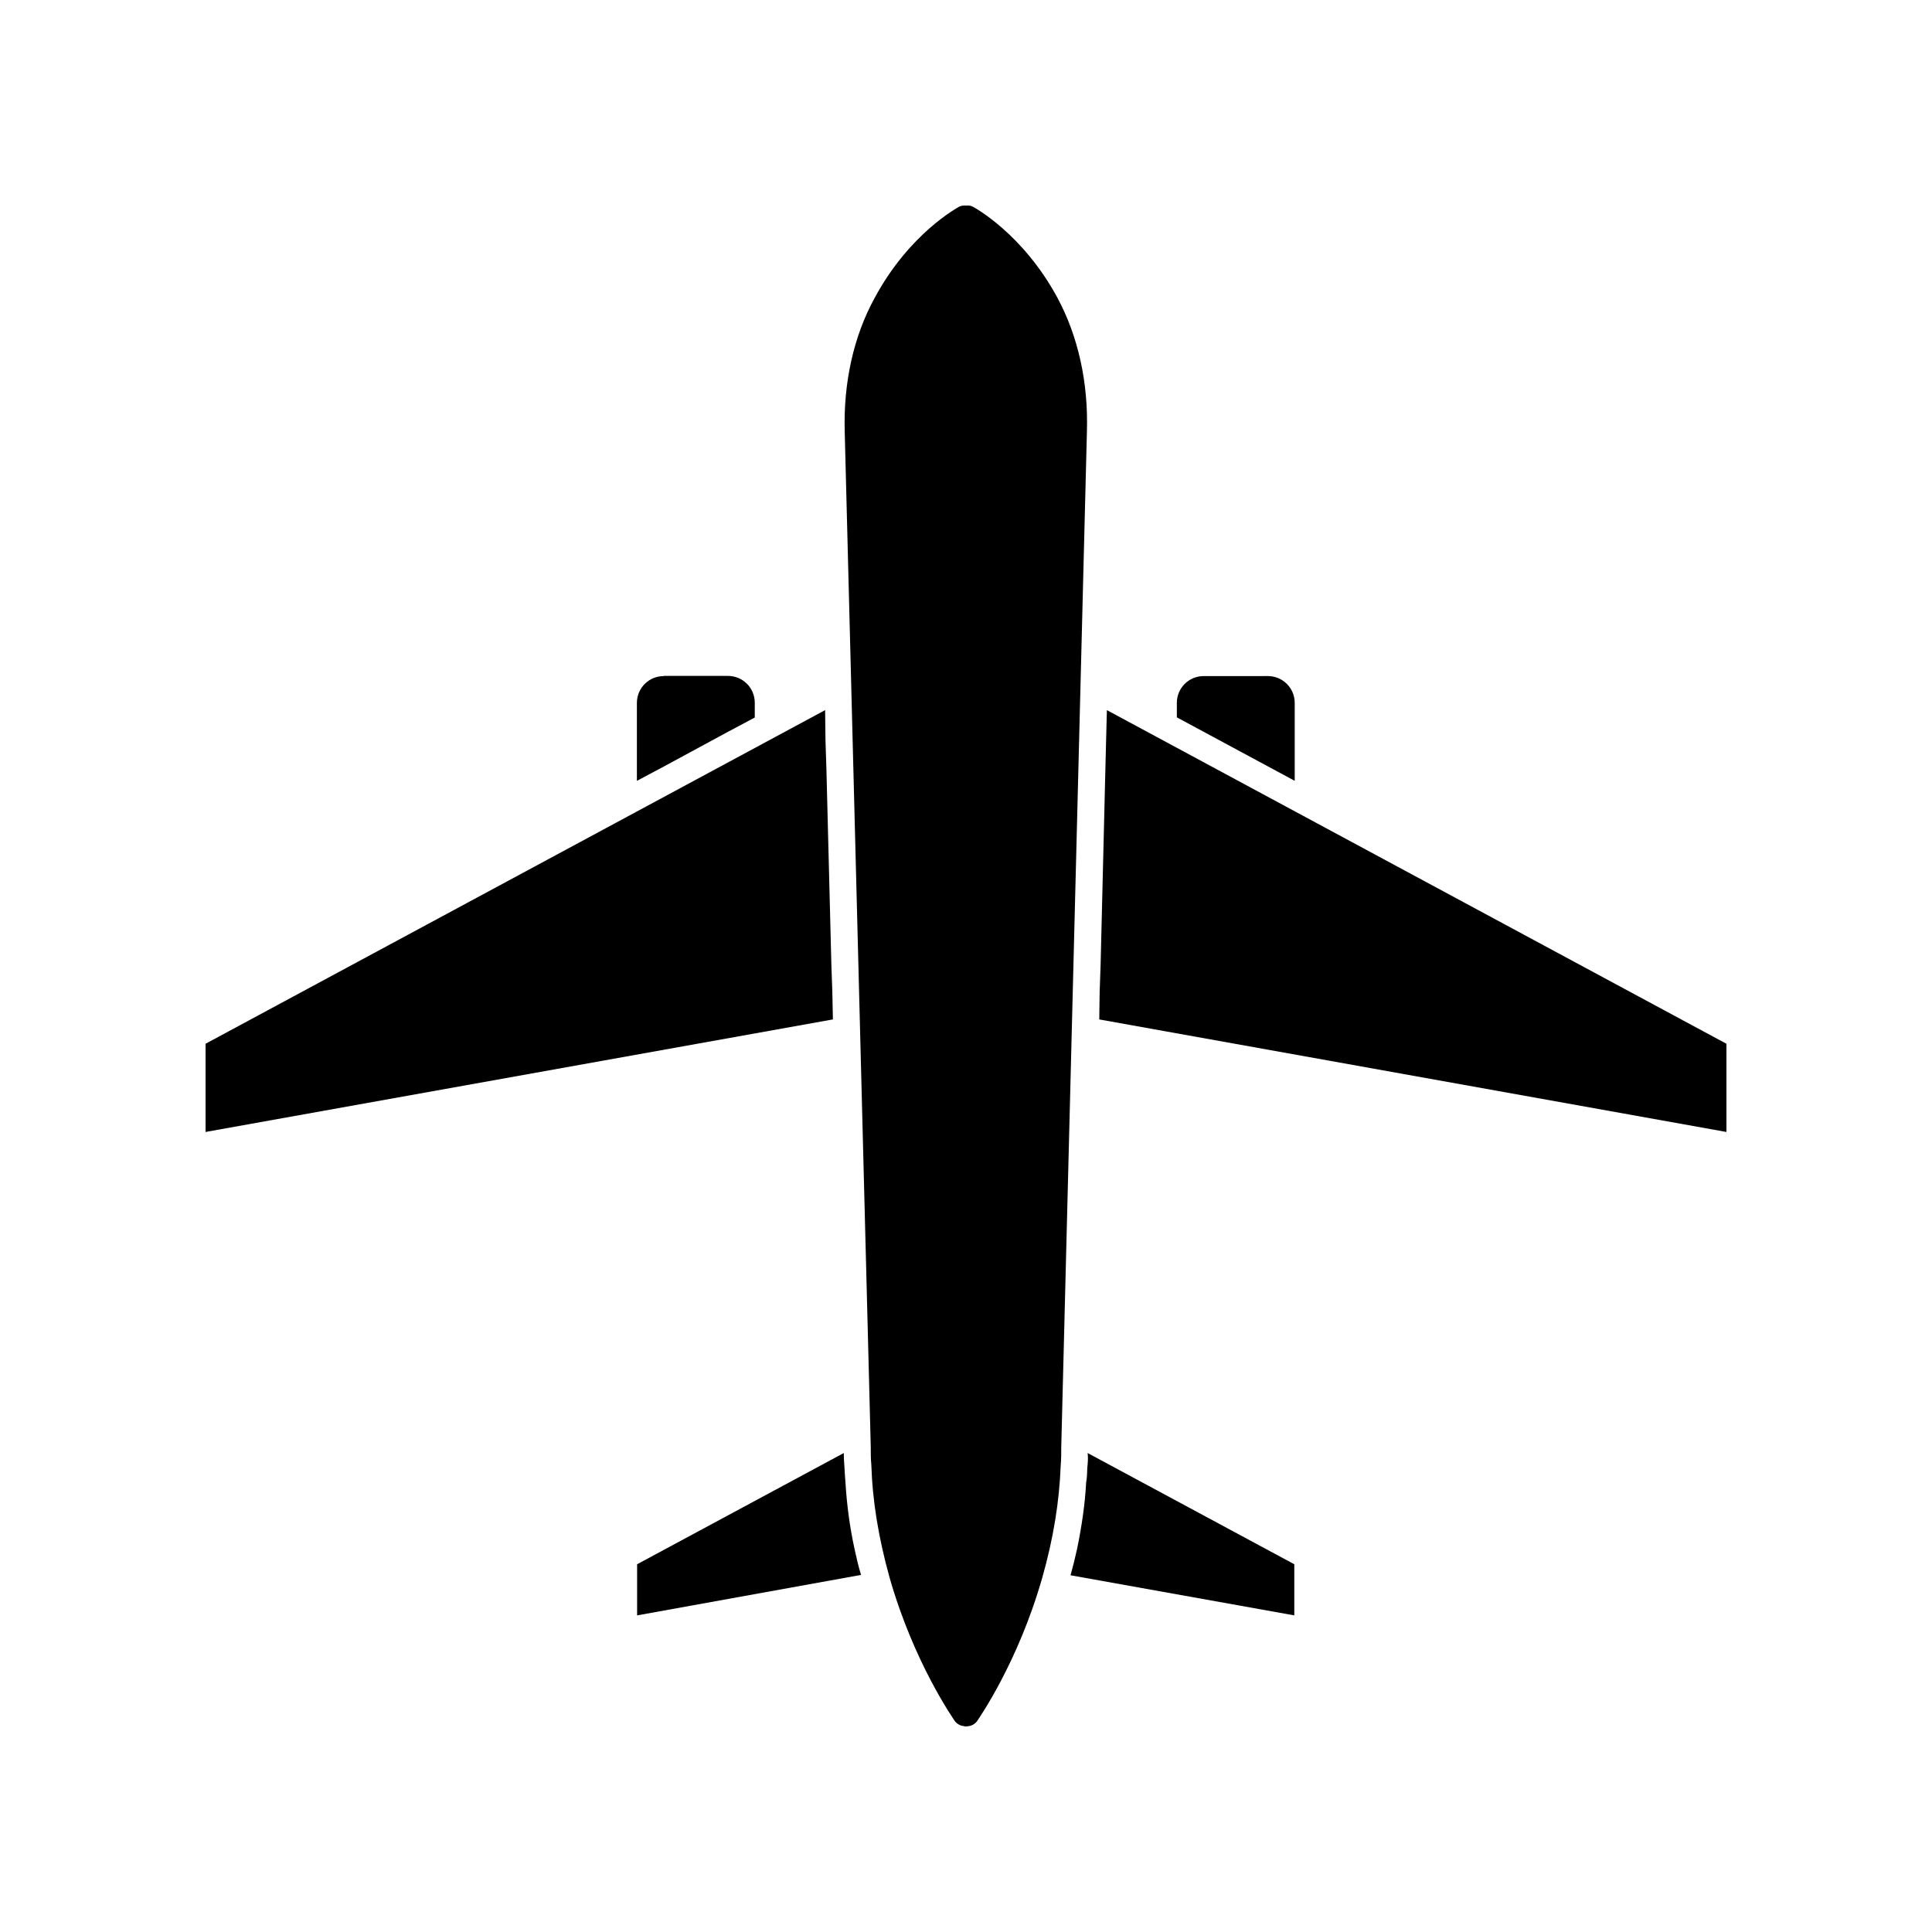
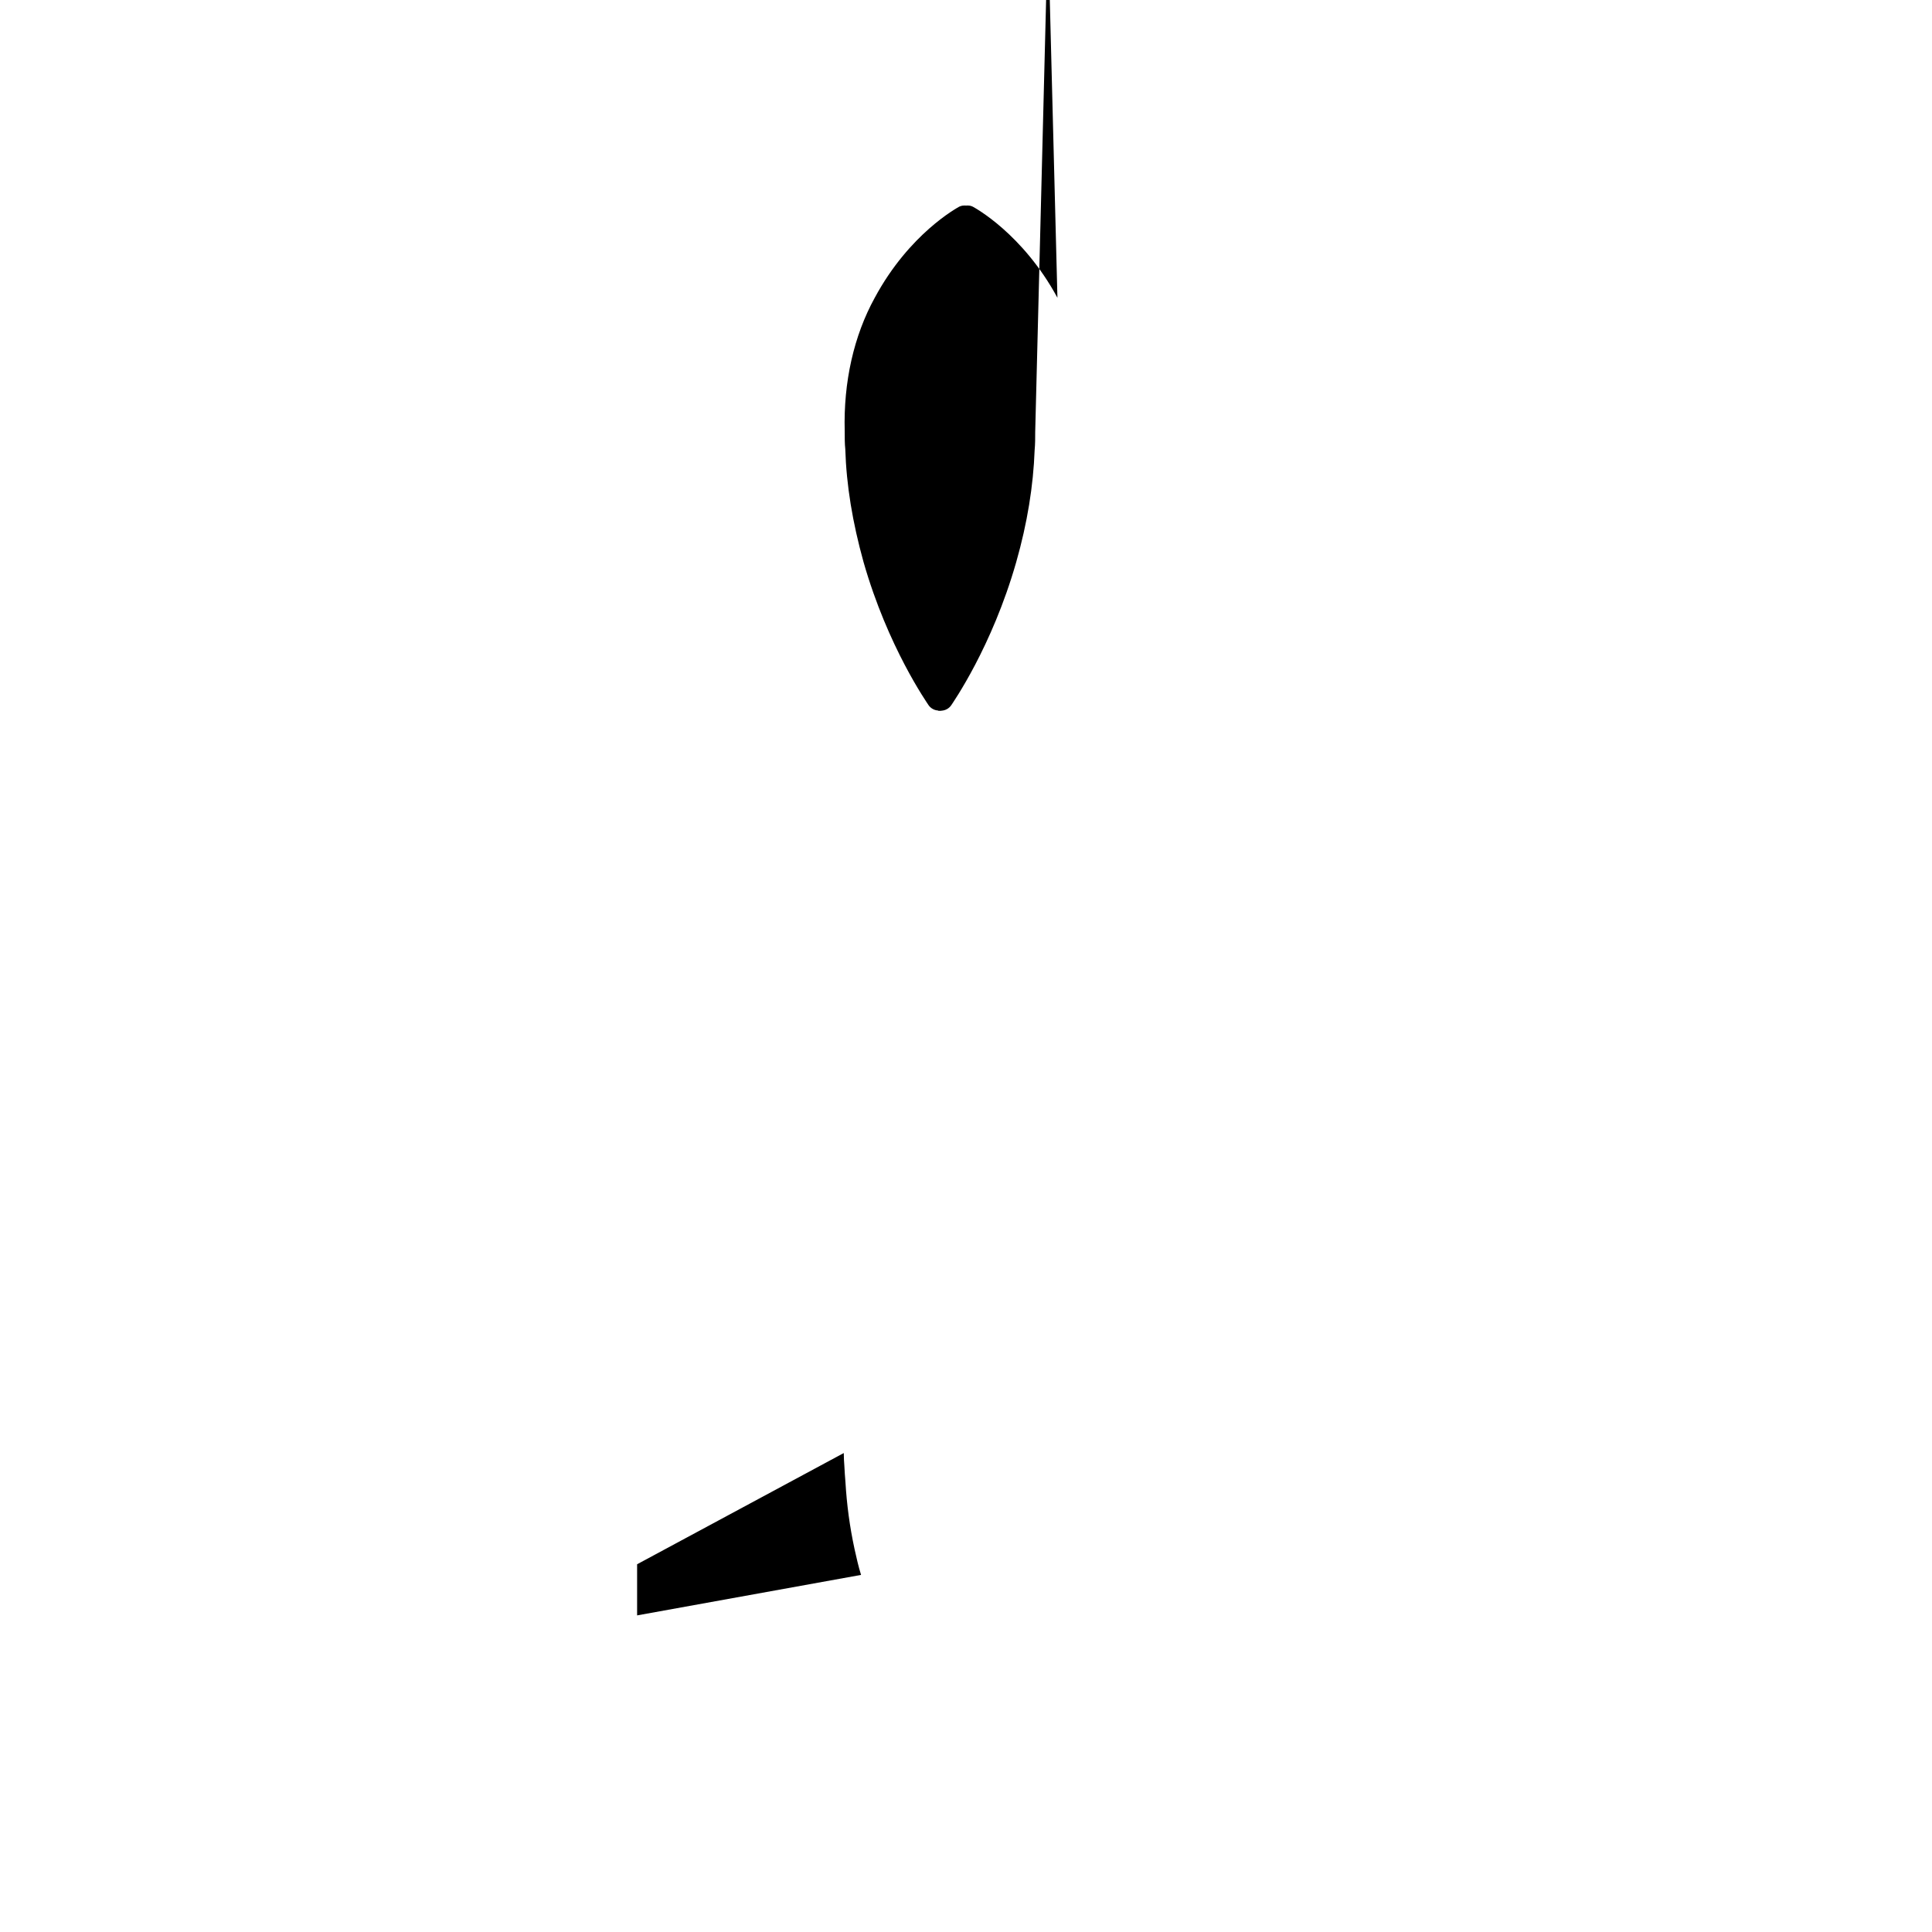
<svg xmlns="http://www.w3.org/2000/svg" fill="#000000" width="800px" height="800px" version="1.1" viewBox="144 144 512 512">
  <g>
-     <path d="m462.98 323.17c-3.93 0-7.106 3.176-7.106 7.106v3.828l7.106 3.828 17.027 9.168 7.106 3.828v-20.656c0-3.93-3.176-7.106-7.106-7.106z" />
-     <path d="m364.58 406.95-0.254-7.152-1.309-51.691-0.254-7.91-0.098-8.008-164.19 88.418v23.375l166.25-29.824z" />
-     <path d="m432.14 533.05c-0.051 1.258-0.051 2.57-0.301 3.828-0.301 5.691-1.16 11.586-2.418 17.684-0.504 2.266-1.059 4.535-1.715 6.902l59.297 10.629v-13.551l-54.766-29.473c0.156 1.262 0.055 2.621-0.098 3.981z" />
-     <path d="m437.13 340.2-0.199 7.91-1.262 51.691-0.25 7.152-0.102 7.207 166.21 29.824v-23.375l-164.19-88.418z" />
    <path d="m368.06 536.88c-0.152-1.512-0.203-2.973-0.301-4.484-0.051-0.805-0.152-1.965-0.152-3.324l-54.766 29.473v13.551l59.348-10.73c-0.707-2.266-1.211-4.535-1.715-6.801-1.309-6.043-2.062-11.84-2.414-17.684z" />
-     <path d="m424.23 222.91c-9.219-17.027-21.965-23.879-22.418-24.133-0.555-0.301-1.211-0.352-1.762-0.301-0.656-0.051-1.258 0-1.863 0.301-0.504 0.301-13.199 7.106-22.371 24.133-5.543 10.078-8.312 22.32-7.961 35.367l6.902 269.14c0 1.715 0 3.324 0.152 4.734 0.301 9.672 1.914 19.398 4.836 29.926 6.449 22.57 16.828 37.281 17.23 37.938 0.555 0.805 1.512 1.359 2.469 1.41 0.148 0.102 0.25 0.102 0.402 0.102 0 0 0.051-0.051 0.152-0.051l0.051 0.051c0.152 0 0.203 0 0.352-0.051 1.008-0.051 1.965-0.555 2.57-1.41 0.402-0.656 10.781-15.367 17.23-37.938 2.973-10.43 4.535-20.254 4.887-29.676 0.152-1.613 0.152-3.273 0.152-4.887l6.801-269.18c0.402-13.152-2.371-25.344-7.812-35.469z" />
-     <path d="m319.89 323.17c-3.93 0-7.106 3.176-7.106 7.106v20.656l7.106-3.777 17.027-9.219 7.106-3.777v-3.93c0-3.93-3.176-7.106-7.106-7.106l-17.027-0.004z" />
+     <path d="m424.23 222.91c-9.219-17.027-21.965-23.879-22.418-24.133-0.555-0.301-1.211-0.352-1.762-0.301-0.656-0.051-1.258 0-1.863 0.301-0.504 0.301-13.199 7.106-22.371 24.133-5.543 10.078-8.312 22.32-7.961 35.367c0 1.715 0 3.324 0.152 4.734 0.301 9.672 1.914 19.398 4.836 29.926 6.449 22.57 16.828 37.281 17.23 37.938 0.555 0.805 1.512 1.359 2.469 1.41 0.148 0.102 0.25 0.102 0.402 0.102 0 0 0.051-0.051 0.152-0.051l0.051 0.051c0.152 0 0.203 0 0.352-0.051 1.008-0.051 1.965-0.555 2.57-1.41 0.402-0.656 10.781-15.367 17.23-37.938 2.973-10.43 4.535-20.254 4.887-29.676 0.152-1.613 0.152-3.273 0.152-4.887l6.801-269.18c0.402-13.152-2.371-25.344-7.812-35.469z" />
  </g>
</svg>